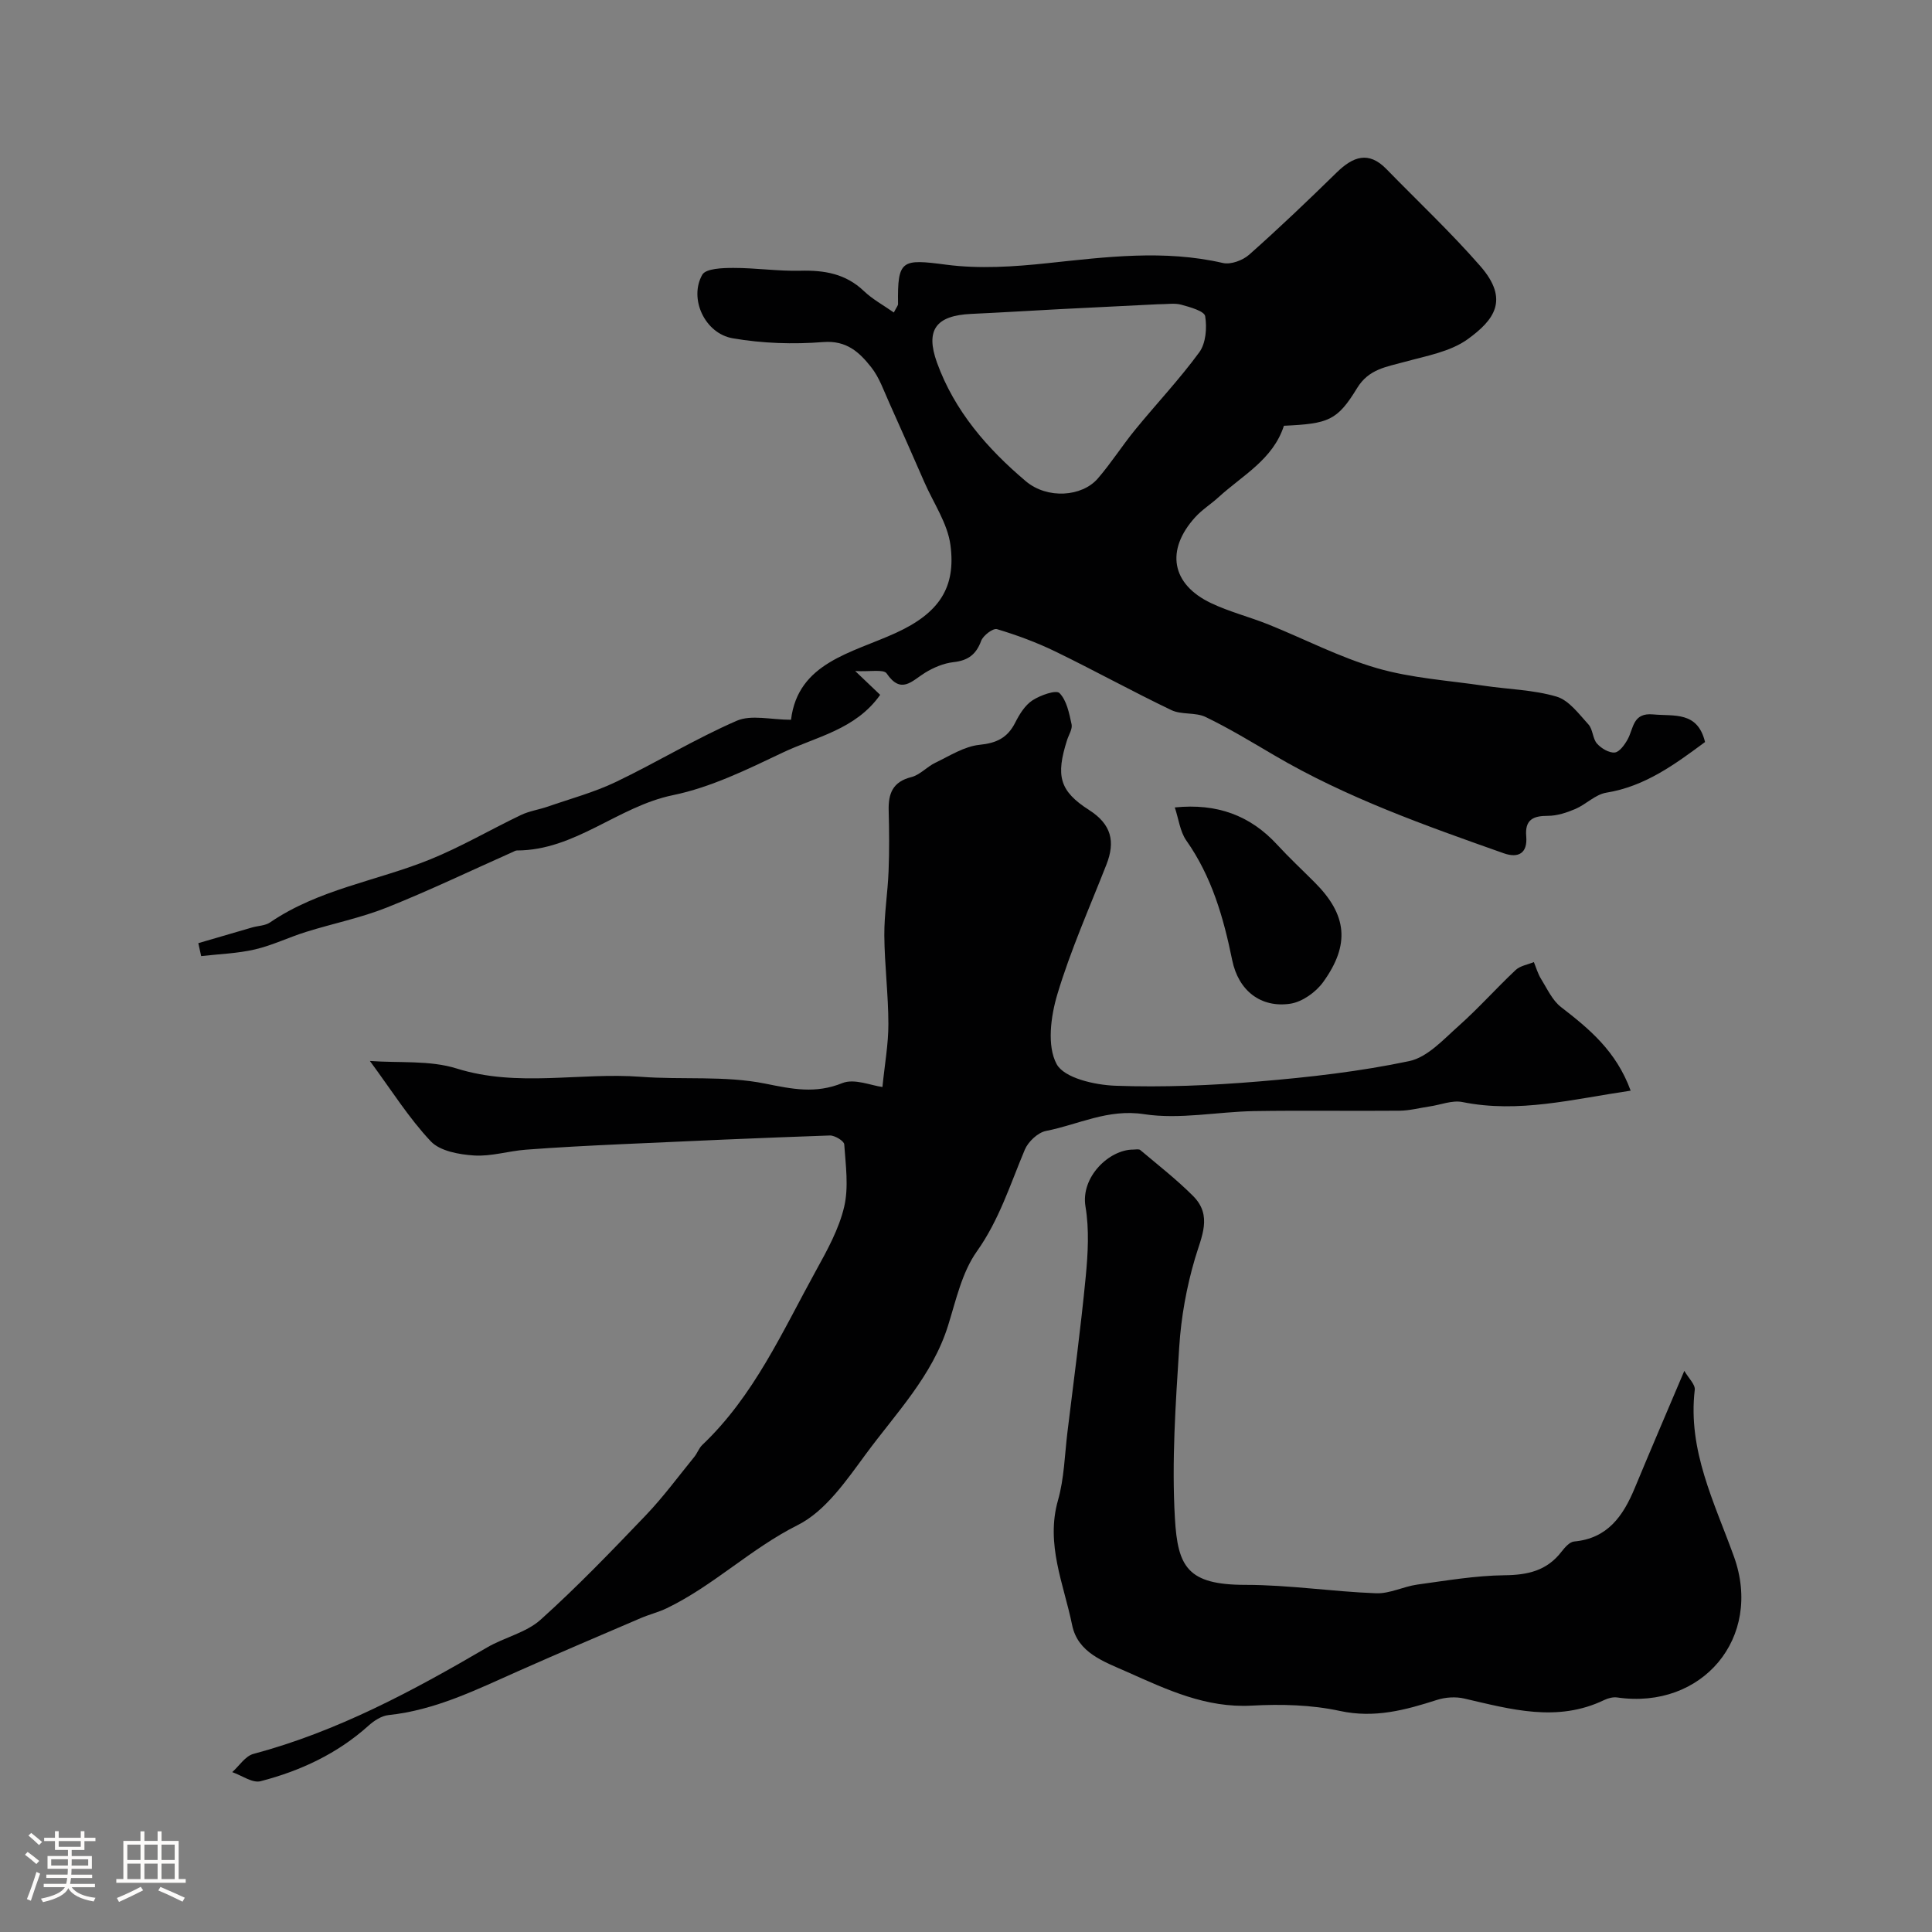
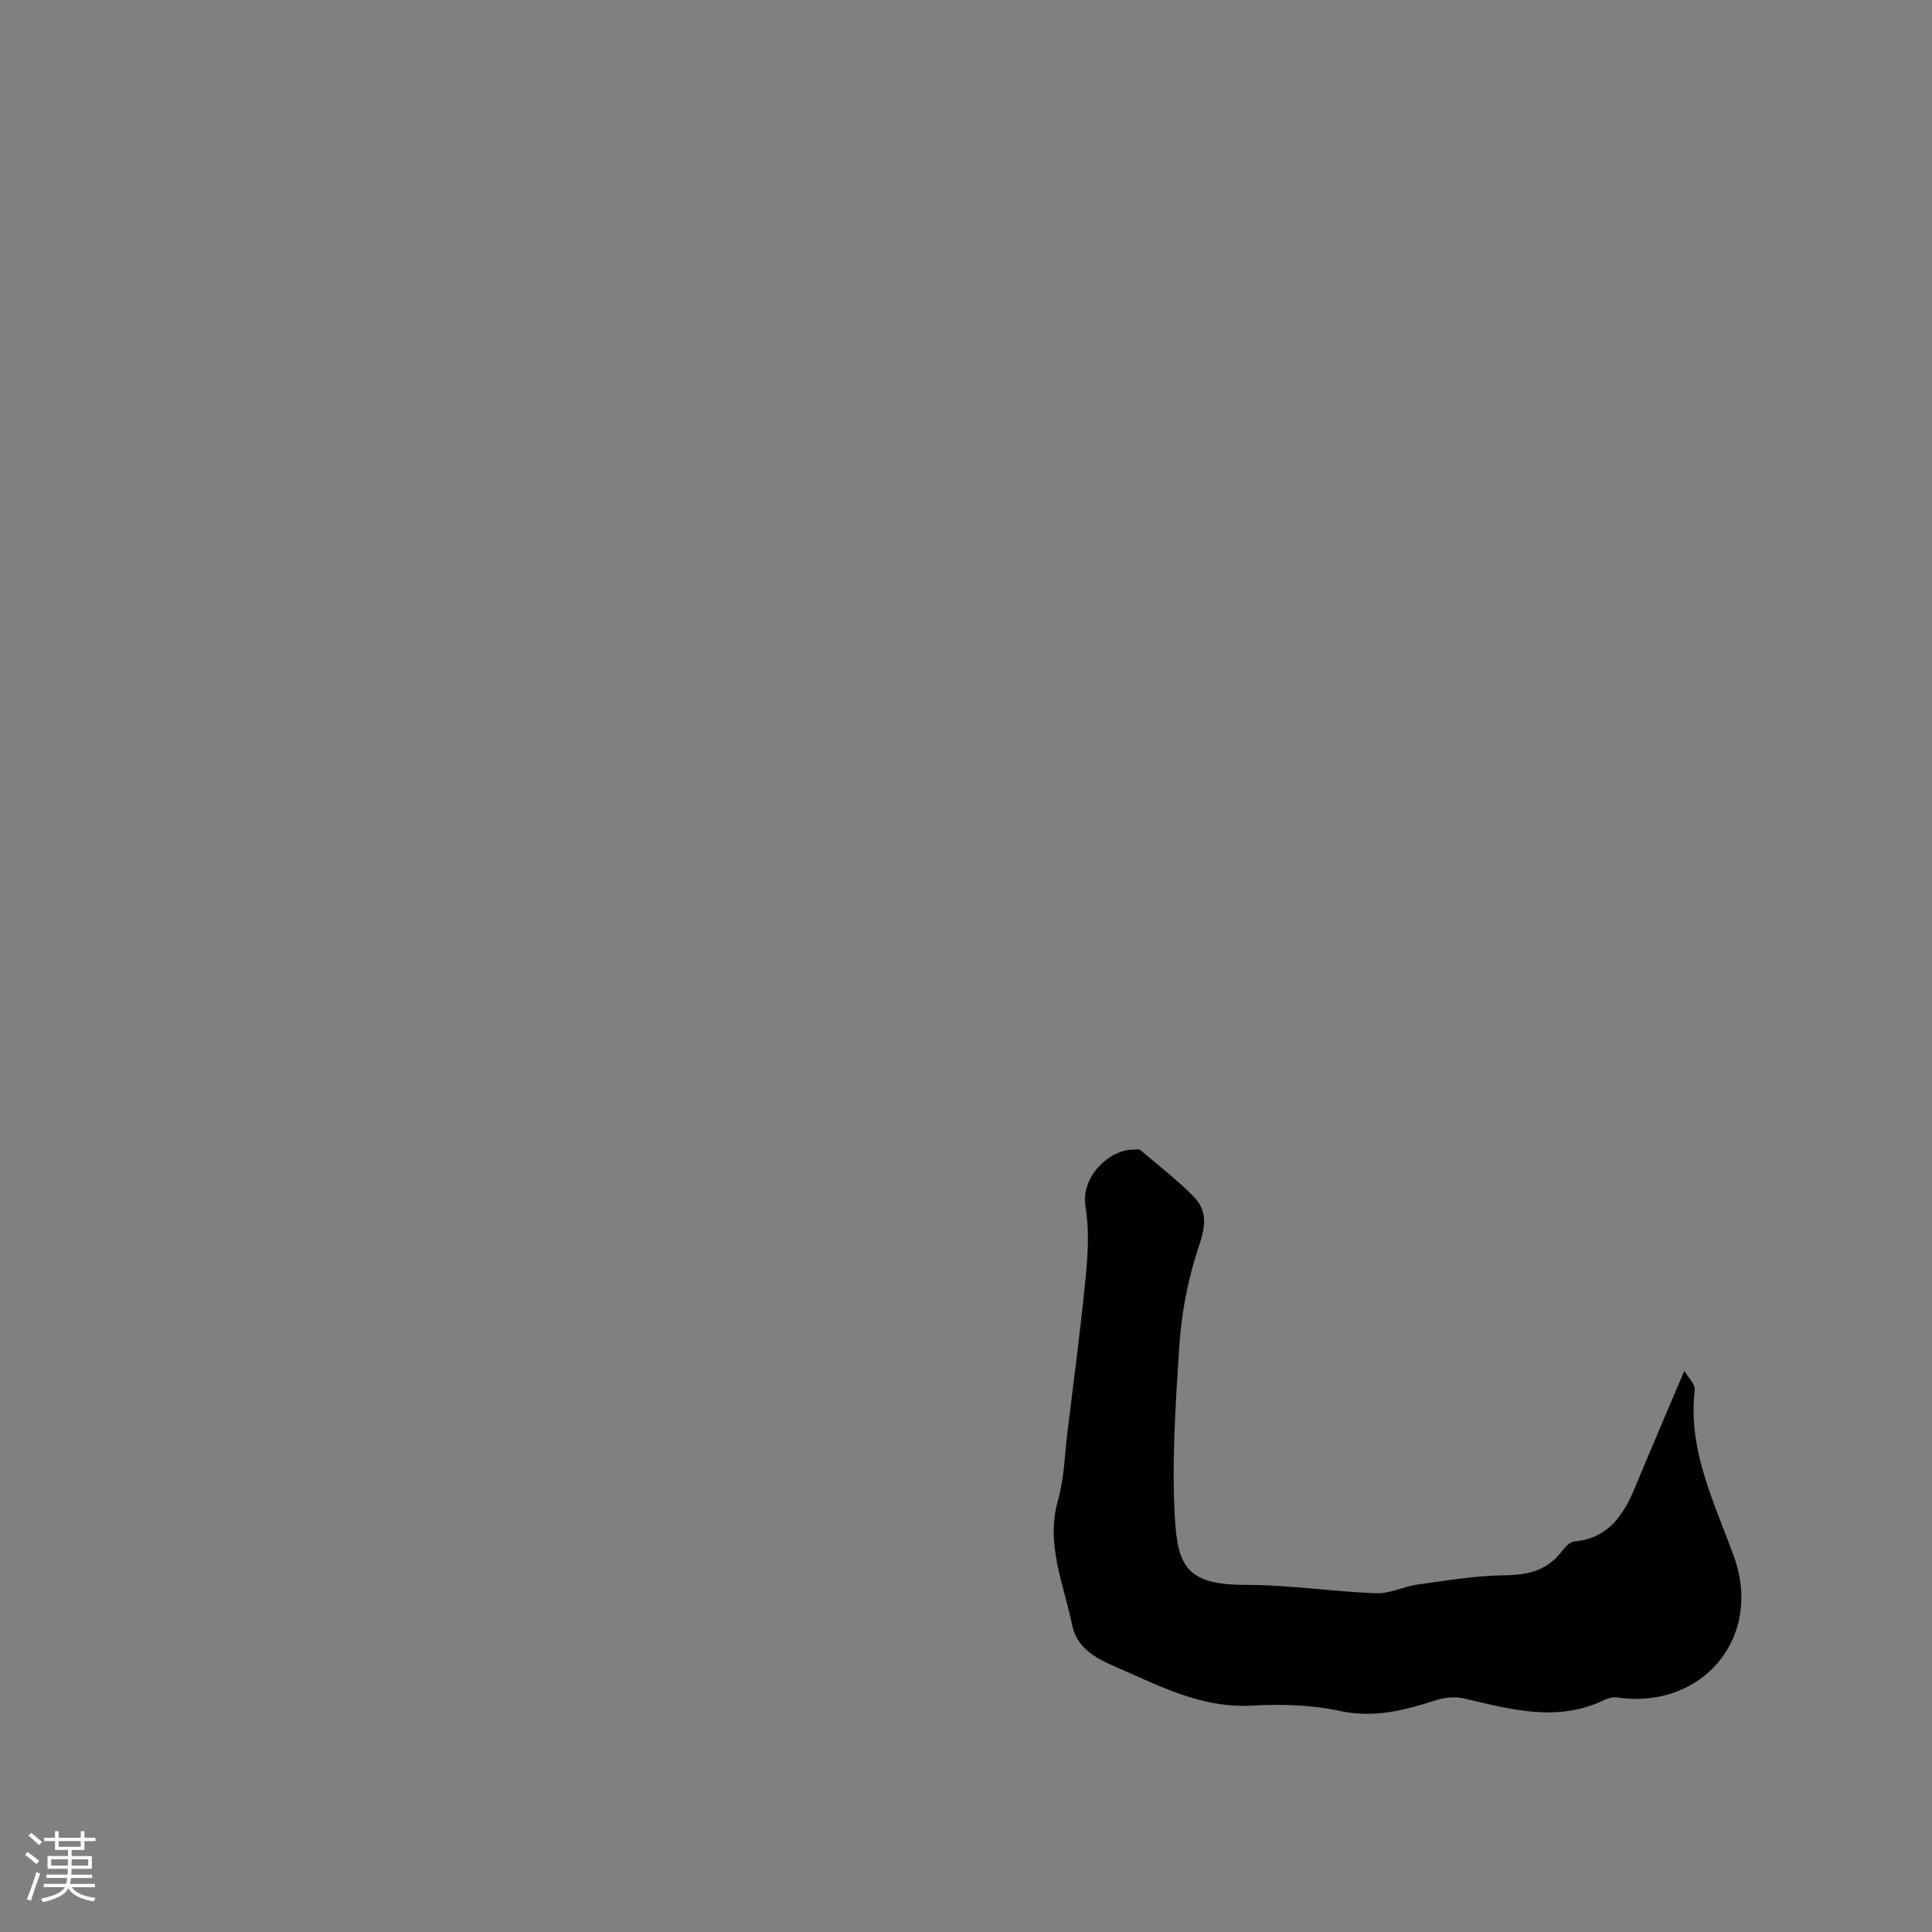
<svg xmlns="http://www.w3.org/2000/svg" enable-background="new 0 0 400 400" viewBox="0 0 400 400">
  <rect x="0" y="0" width="400" height="400" fill="#808080" stroke="none" />
  <path d="m5.17 384 .55-.58c.85.61 1.65 1.24 2.4 1.87l-.59.64c-.83-.73-1.62-1.38-2.36-1.93m1.22 9.53-.82-.34c.71-1.76 1.37-3.64 1.98-5.63.24.13.5.25.76.36-.6 1.67-1.24 3.54-1.92 5.61m-.5-13.5.57-.54c.56.44 1.31 1.06 2.26 1.87l-.64.64c-.68-.66-1.41-1.32-2.19-1.97m3.25.46h2.24v-1.36h.77v1.36h4.57v-1.36h.76v1.36h2.28v.69h-2.28v1.84h-2.64v1.26h4.18v2.64h-4.21c0 .45-.02.86-.05 1.21h4.32v.69h-4.38c-.04.34-.1.75-.19 1.22h5.15v.69h-4.82c.87 1.19 2.51 1.92 4.93 2.19-.17.31-.3.57-.37.76-2.77-.49-4.52-1.41-5.26-2.76-.56 1.26-2.3 2.23-5.24 2.9-.12-.24-.26-.48-.43-.72 2.73-.55 4.38-1.34 4.96-2.38h-4.38v-.69h4.65c.1-.38.17-.79.21-1.22h-4.32v-.69h4.4c.03-.34.05-.75.05-1.21h-4.2v-2.64h4.23v-1.26h-2.69v-1.84h-2.24zm1.46 4.46v1.29h3.45c.01-.4.02-.57.01-.53v-.32-.45h-3.46zm1.55-2.59h4.57v-1.19h-4.57zm6.11 2.59h-3.42v.77c-.01.19-.01.37-.02.53h3.44v-1.29z" fill="#fcfbfa" />
-   <path d="m32.63 379.16h.82v1.98h3.54v7.89h1.46v.78h-14.37v-.78h1.46v-7.89h3.54v-1.98h.82v1.98h2.73zm-3.49 11.48.5.73c-1.61.82-3.28 1.63-5 2.41-.13-.27-.28-.55-.44-.82 1.75-.72 3.4-1.49 4.94-2.32m-2.78-5.55h2.73v-3.18h-2.73zm0 3.95h2.73v-3.2h-2.73zm3.54-3.95h2.73v-3.18h-2.73zm0 3.95h2.73v-3.2h-2.73zm7.89 4.68c-1.84-.92-3.51-1.7-5.02-2.32l.45-.73c1.89.8 3.57 1.55 5.04 2.23zm-1.62-11.81h-2.73v3.18h2.73zm-2.73 7.13h2.73v-3.2h-2.73z" fill="#fcfbfa" />
  <g fill="#010102">
-     <path d="m177.06 138.93c2.39 2.28 3.74 3.56 5.17 4.93-5.1 7.23-13.29 8.67-20.23 11.98-7.32 3.48-14.84 7.18-22.68 8.79-11.4 2.35-20.22 11.43-32.29 11.45-.31 0-.62.21-.92.34-8.66 3.85-17.22 7.96-26.01 11.47-5.39 2.15-11.17 3.31-16.73 5.05-3.57 1.11-6.98 2.79-10.6 3.63s-7.4.95-11.12 1.38c-.2-.89-.39-1.79-.59-2.68 3.71-1.08 7.42-2.17 11.14-3.25 1.24-.36 2.7-.35 3.71-1.04 10.04-6.87 22.08-8.58 33.05-13.01 6.49-2.62 12.58-6.21 18.92-9.24 1.73-.82 3.7-1.1 5.53-1.73 4.71-1.64 9.59-2.95 14.07-5.09 8.44-4.04 16.48-8.95 25.05-12.68 3.02-1.31 7.09-.21 11.24-.21 1.44-11.84 12.56-13.8 21.68-17.97 9.04-4.13 12.49-9.44 11.33-18.2-.6-4.5-3.51-8.7-5.4-13.02-2.41-5.49-4.81-10.99-7.28-16.46-1.13-2.5-2.05-5.22-3.72-7.33-2.43-3.08-5.07-5.6-9.94-5.22-6.2.49-12.61.28-18.73-.78-5.81-1-9.11-8.24-6.31-13.16.74-1.3 4.22-1.41 6.44-1.41 4.62-.01 9.26.7 13.87.58 4.97-.13 9.39.62 13.15 4.21 1.79 1.71 4.05 2.93 6.2 4.44.59-1.16.87-1.45.87-1.74-.13-9.22.74-9.37 9.96-8.16 6.86.9 14.02.43 20.96-.31 12.14-1.29 24.19-2.84 36.34-.04 1.63.38 4.13-.55 5.46-1.74 6.19-5.49 12.19-11.22 18.11-17.01 3.34-3.26 6.57-4.51 10.28-.7 6.51 6.68 13.33 13.09 19.45 20.1 6.11 7.01 2.78 11.2-2.58 15.1-3.62 2.63-8.63 3.49-13.13 4.73-3.76 1.04-7.39 1.47-9.8 5.41-4.13 6.76-5.93 7.38-15.16 7.81-2.25 6.98-8.57 10.26-13.51 14.77-1.57 1.44-3.43 2.59-4.85 4.16-6.18 6.81-4.95 13.87 3.26 17.78 3.8 1.81 7.95 2.85 11.87 4.42 7.51 3.02 14.78 6.83 22.51 9.06 7.15 2.07 14.76 2.54 22.18 3.64 5.01.74 10.2.83 15 2.25 2.56.76 4.62 3.6 6.6 5.77.92 1.01.85 2.91 1.75 3.94.87.99 2.48 1.96 3.67 1.86.98-.08 2.07-1.61 2.69-2.73 1.25-2.28 1.03-5.55 5.26-5.16 4.37.41 9.21-.7 10.76 5.72-6.18 4.56-12.36 9.18-20.46 10.49-2.25.37-4.18 2.42-6.39 3.37-1.79.76-3.79 1.42-5.69 1.42-3.09-.01-4.78.83-4.48 4.24.3 3.51-1.62 4.58-4.66 3.51-16.27-5.75-32.54-11.49-47.52-20.29-4.67-2.74-9.32-5.57-14.19-7.92-2.11-1.02-4.99-.42-7.1-1.43-8.07-3.86-15.92-8.2-23.97-12.11-3.89-1.89-7.99-3.41-12.13-4.65-.82-.25-2.87 1.31-3.28 2.42-1.05 2.85-2.74 4.08-5.73 4.41-2.03.23-4.12 1.11-5.88 2.19-2.72 1.68-4.96 4.57-7.97.13-.64-.89-3.43-.31-6.5-.48zm62.52-75.93c-6.38.32-13.3.65-20.23 1.01-6.09.32-12.18.7-18.28.98-7.28.34-9.52 3.3-7.08 10.08 3.62 10.01 10.43 17.83 18.38 24.55 4.47 3.78 11.65 3.23 14.91-.54 2.77-3.2 5.05-6.81 7.73-10.09 4.4-5.39 9.21-10.47 13.3-16.07 1.36-1.87 1.6-5.05 1.21-7.45-.17-1.06-3.13-1.89-4.94-2.38-1.37-.39-2.95-.09-5-.09z" />
-     <path d="m337.61 225.81c-12.04 1.77-23.18 4.71-34.82 2.36-2.11-.43-4.5.57-6.76.9-2.09.31-4.18.87-6.28.89-10.02.09-20.04-.08-30.06.08-7.62.13-15.42 1.77-22.81.64-7.52-1.16-13.61 2.16-20.32 3.47-1.68.33-3.68 2.21-4.38 3.87-3.02 7.16-5.28 14.52-9.94 21.08-3.08 4.34-4.31 10.09-5.95 15.34-3.26 10.44-10.78 18.13-17.01 26.59-4.04 5.48-8.37 11.84-14.12 14.72-9.72 4.87-17.43 12.54-27.1 17.21-1.74.84-3.66 1.3-5.44 2.07-8.43 3.61-16.86 7.2-25.24 10.92-8.71 3.87-17.25 8.12-26.94 9.14-1.45.15-3 1.16-4.13 2.18-6.46 5.81-14.1 9.37-22.36 11.51-1.68.44-3.9-1.2-5.87-1.88 1.45-1.29 2.7-3.32 4.38-3.77 17.38-4.64 33-13.04 48.38-22.04 3.59-2.1 8.08-3.05 11.08-5.74 7.6-6.83 14.71-14.23 21.78-21.62 3.62-3.79 6.75-8.05 10.07-12.13.61-.75.93-1.77 1.62-2.43 10.72-10.17 16.61-23.51 23.56-36.12 2.32-4.2 4.73-8.57 5.82-13.16.97-4.11.32-8.64.02-12.97-.05-.7-1.96-1.86-2.97-1.83-14.53.5-29.06 1.15-43.59 1.82-6.46.3-12.92.63-19.36 1.12-3.59.27-7.19 1.43-10.72 1.2-3.09-.2-7.04-.9-8.96-2.93-4.55-4.83-8.13-10.57-12.61-16.64 6.09.45 12.4-.18 17.96 1.56 12.7 3.97 25.47.76 38.15 1.72 8.58.65 17.4-.27 25.73 1.41 5.65 1.14 10.41 2.14 15.99-.11 2.48-1 5.97.52 8.29.81.47-4.73 1.24-8.9 1.23-13.06-.01-6.1-.79-12.2-.84-18.3-.03-4.44.71-8.89.88-13.34.17-4.18.13-8.38.02-12.56-.09-3.51.85-5.94 4.69-6.9 1.79-.45 3.23-2.14 4.97-2.97 2.98-1.43 5.99-3.39 9.13-3.71 3.57-.36 5.82-1.46 7.41-4.6.87-1.72 2.02-3.6 3.57-4.61 1.62-1.06 4.9-2.22 5.6-1.5 1.5 1.52 2 4.18 2.5 6.46.21.97-.58 2.16-.93 3.25-2.36 7.41-1.61 10.55 4.56 14.5 4.62 2.96 5.46 6.51 3.58 11.3-3.5 8.92-7.42 17.71-10.16 26.86-1.37 4.56-2.17 10.68-.15 14.43 1.56 2.9 7.87 4.33 12.14 4.49 9.91.36 19.89-.06 29.79-.89 10.42-.87 20.87-2.06 31.08-4.21 3.78-.8 7.1-4.5 10.25-7.3 4.1-3.65 7.77-7.79 11.77-11.55.94-.89 2.5-1.12 3.78-1.65.48 1.16.82 2.4 1.47 3.45 1.27 2.04 2.34 4.46 4.15 5.86 5.83 4.51 11.42 9.09 14.42 17.31z" />
    <path d="m348.72 283.82c.88 1.53 2.29 2.82 2.16 3.93-1.48 12.53 4.06 23.28 8.11 34.51 6.06 16.81-6.57 31.76-24.18 29.18-.85-.12-1.87.15-2.67.53-9.74 4.69-19.34 1.92-29-.31-1.76-.41-3.87-.27-5.6.28-6.58 2.11-12.94 3.85-20.14 2.29-5.9-1.28-12.19-1.43-18.25-1.1-9.48.52-17.51-3.29-25.75-6.96-4.86-2.16-10.25-3.95-11.43-9.73-1.73-8.48-5.52-16.72-2.92-25.84 1.28-4.51 1.38-9.37 1.95-14.08 1.31-10.73 2.75-21.45 3.79-32.21.46-4.8.74-9.78-.05-14.49-1.04-6.18 4.96-11.83 9.88-11.81.5 0 1.17-.16 1.47.1 3.7 3.12 7.54 6.11 10.94 9.52 4.04 4.06 1.72 8.37.37 12.96-1.74 5.9-2.86 12.11-3.25 18.24-.75 11.81-1.58 23.7-.9 35.48.58 10.13 2.62 13.81 14.6 13.82 9.02 0 18.02 1.4 27.05 1.74 2.82.11 5.66-1.4 8.54-1.8 6-.82 12.02-1.86 18.05-1.93 4.82-.05 8.76-.94 11.79-4.86.69-.89 1.69-2.05 2.63-2.13 6.94-.63 10.14-5.29 12.53-11.02 3.3-7.95 6.7-15.87 10.28-24.31z" />
-     <path d="m243.23 167.17c8.7-.88 15.6 1.62 21.22 7.74 2.47 2.69 5.16 5.19 7.74 7.78 6.69 6.68 7.4 12.84 1.74 20.66-1.51 2.09-4.33 4.09-6.8 4.46-6.07.9-10.73-2.68-12.02-9.04-1.8-8.83-4.23-17.28-9.51-24.77-1.29-1.86-1.57-4.43-2.37-6.83z" />
  </g>
</svg>